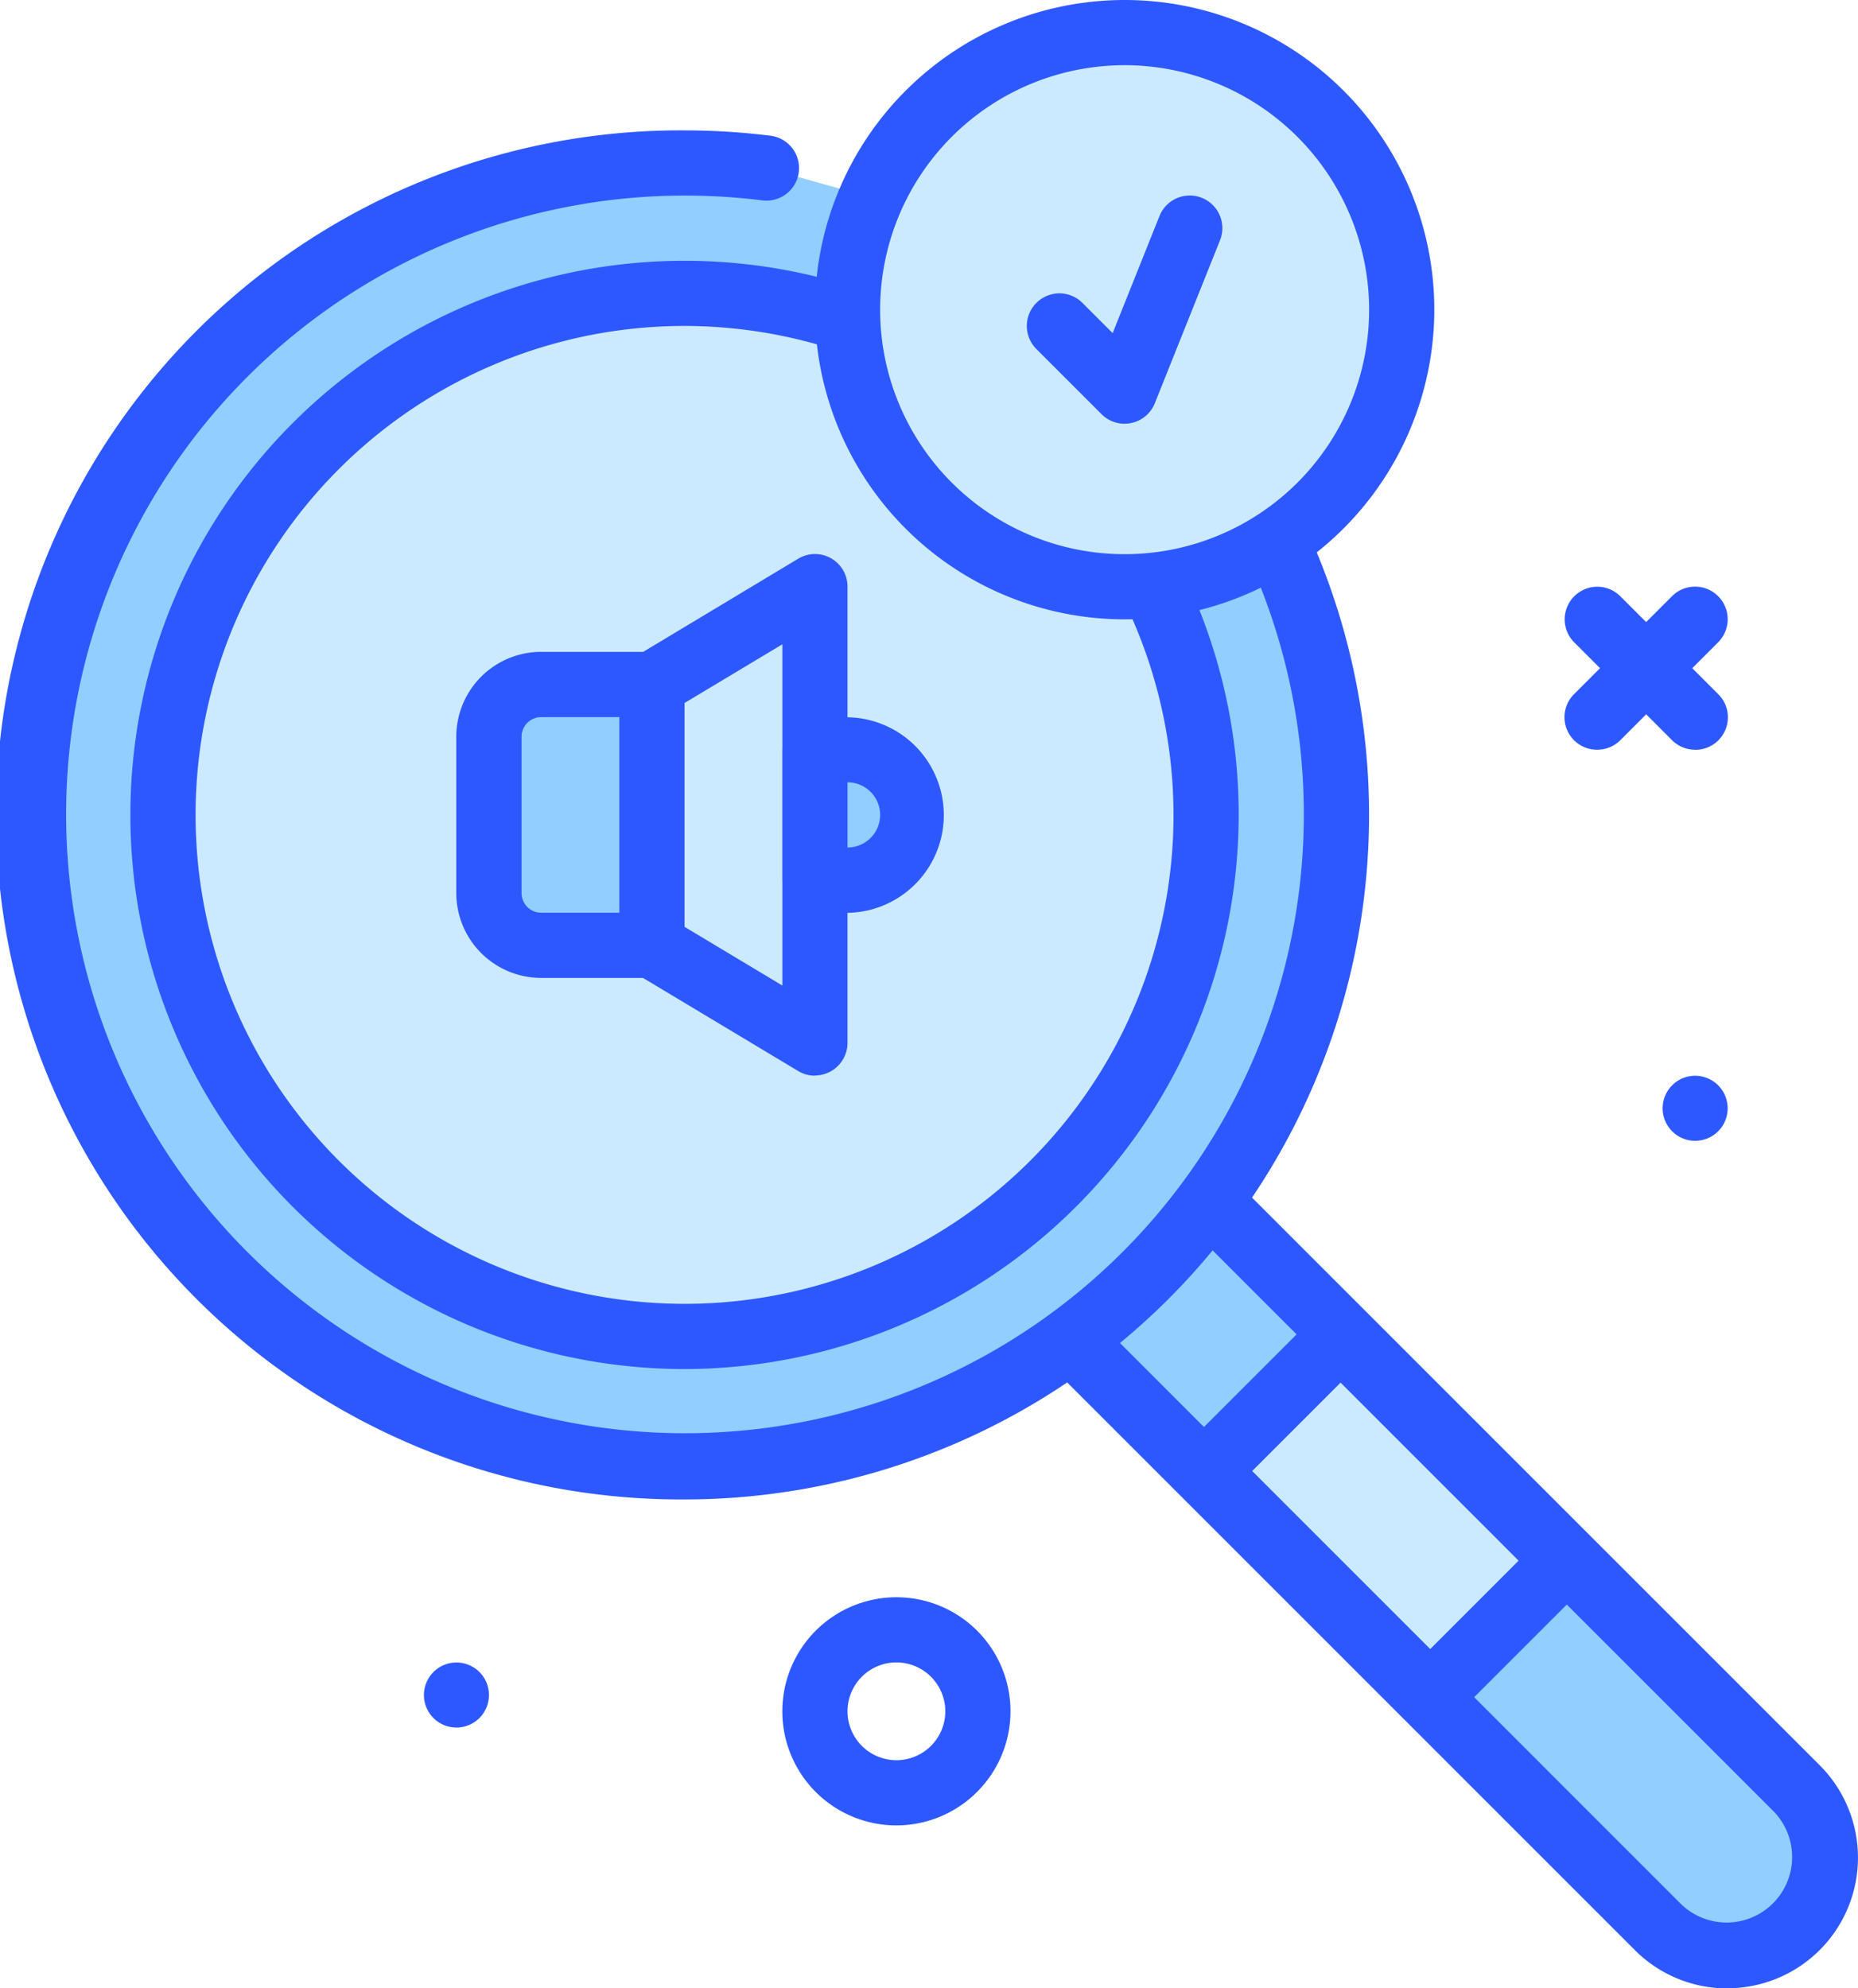
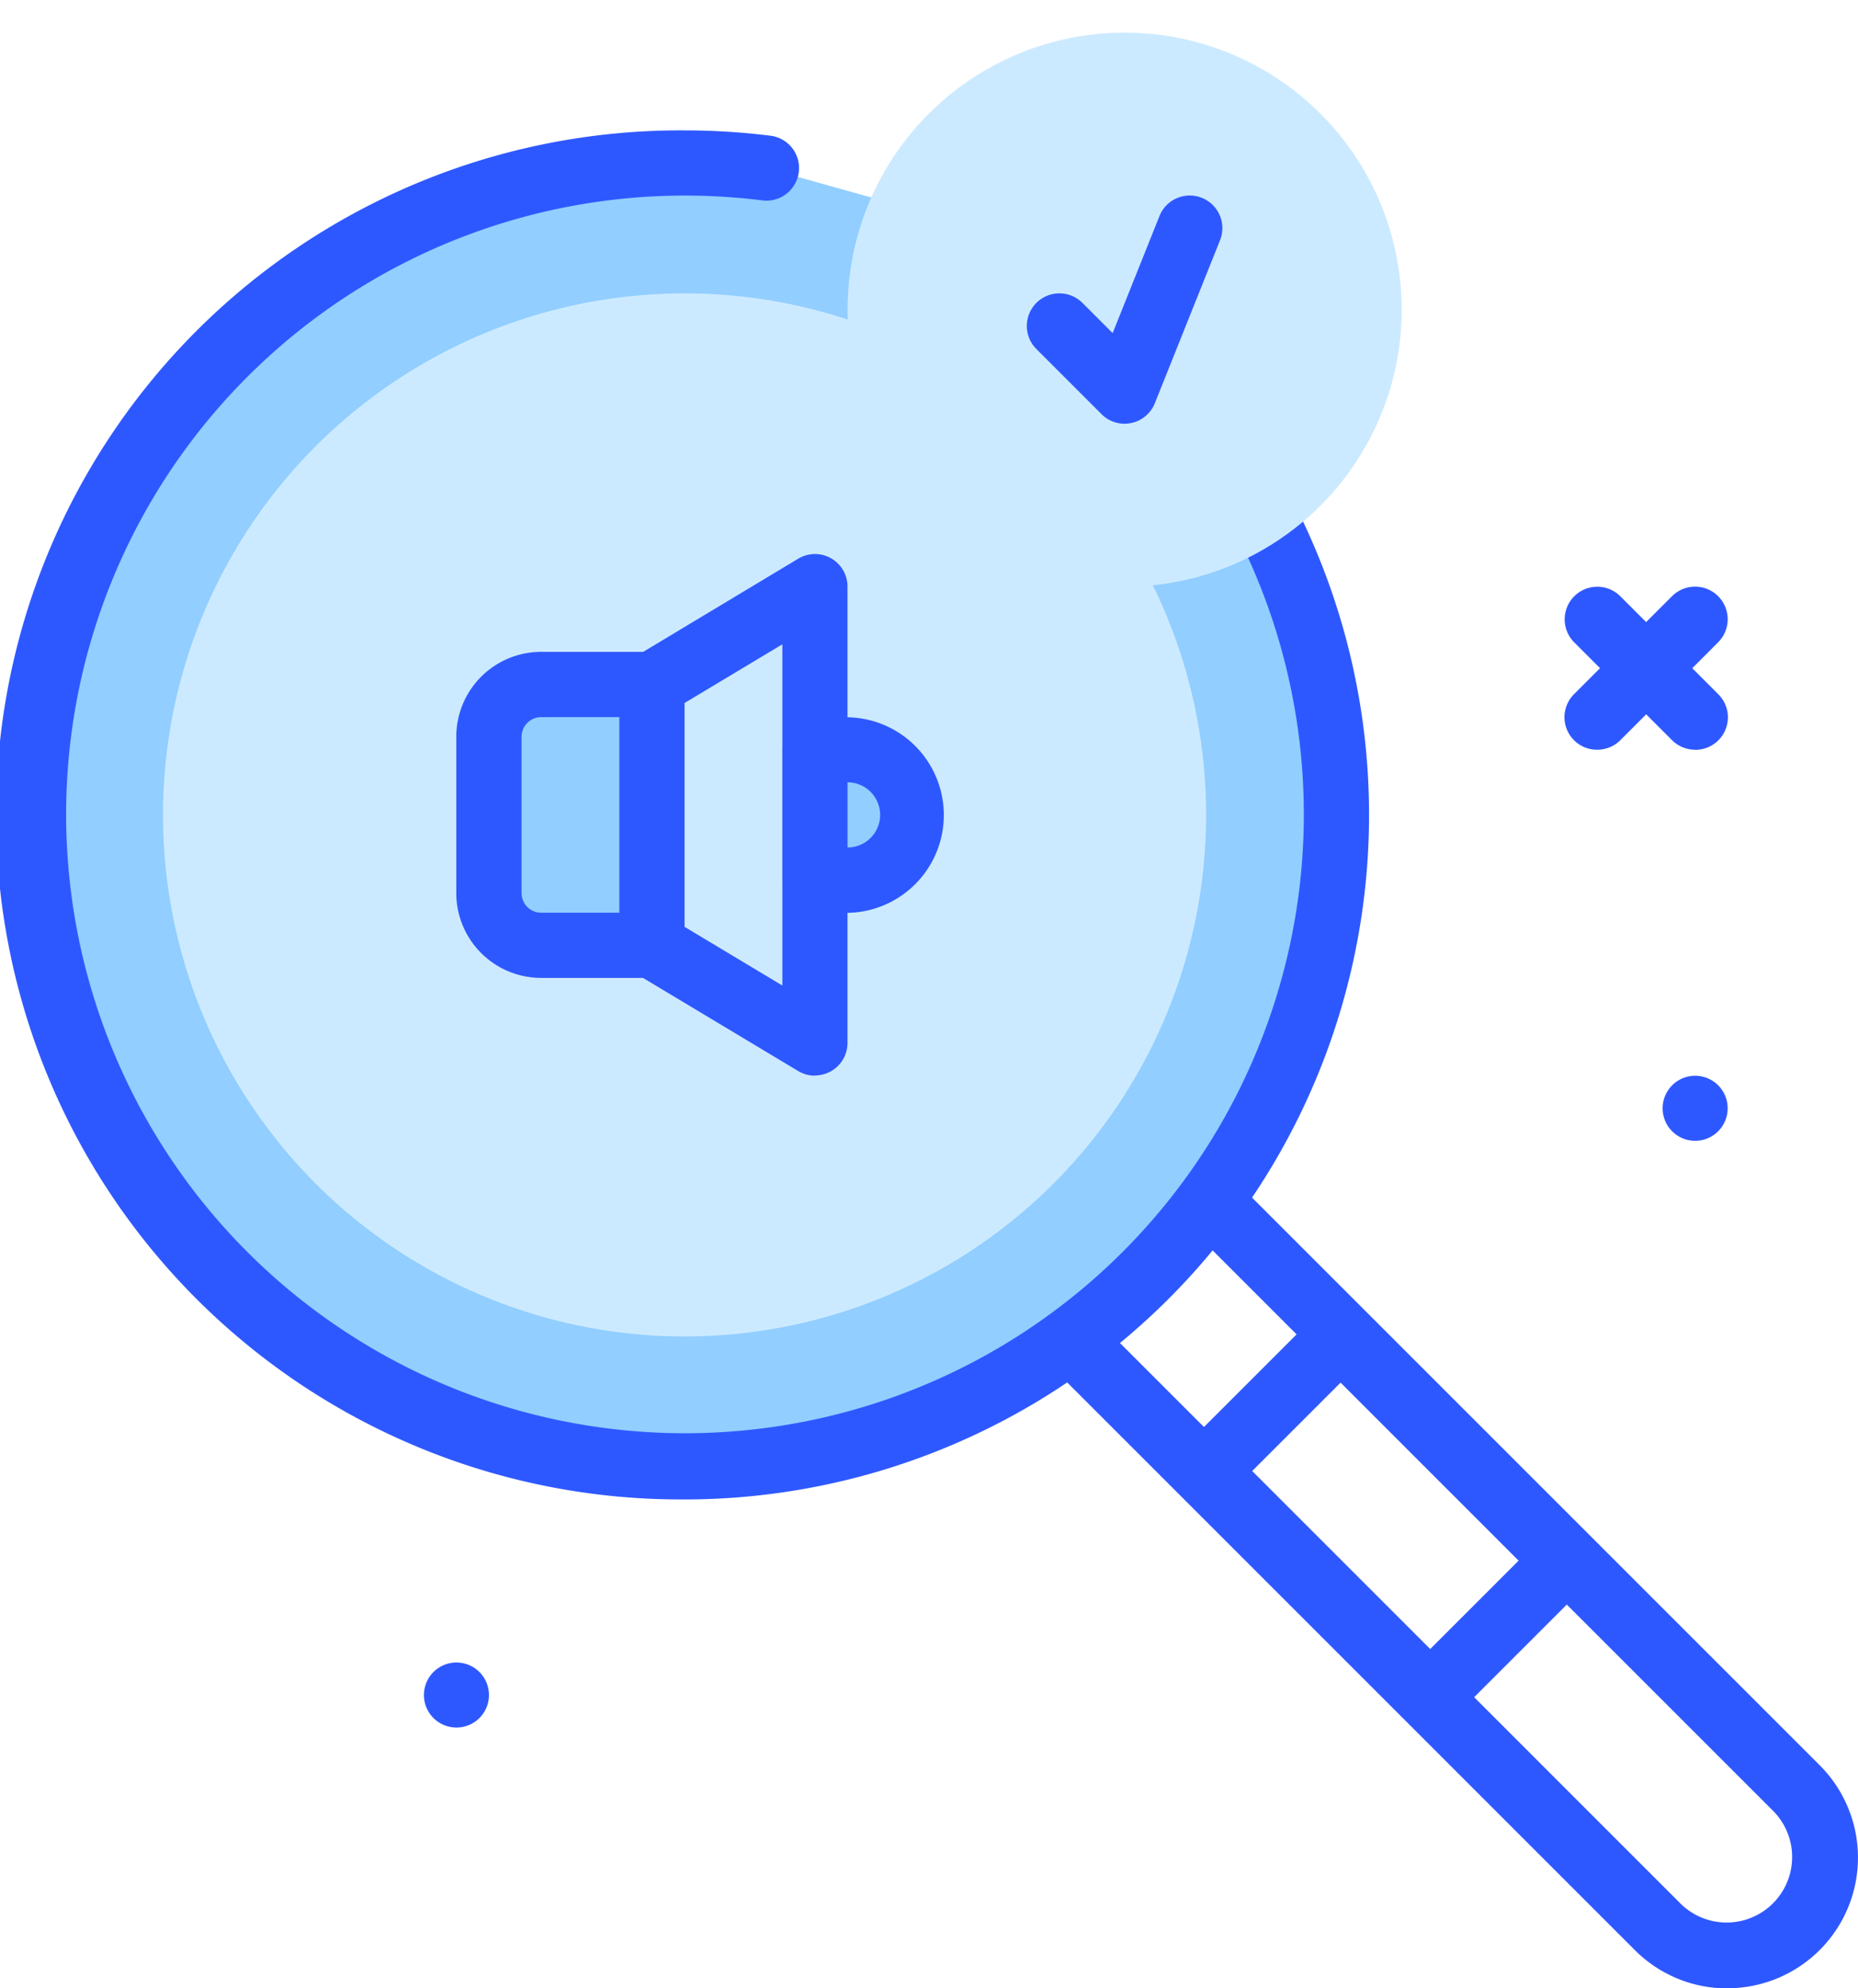
<svg xmlns="http://www.w3.org/2000/svg" id="magnify" width="80" height="85.615" viewBox="0 0 80 85.615">
  <g id="Group_387" data-name="Group 387" transform="translate(18.246 25.264)">
    <path id="Path_194" data-name="Path 194" d="M242.81,161.407a1.4,1.4,0,1,1-1.4-1.4A1.4,1.4,0,0,1,242.81,161.407Z" transform="translate(-186.668 -138.95)" fill="#2e58ff" />
    <path id="Path_195" data-name="Path 195" d="M90.81,233.407a1.4,1.4,0,1,1-1.4-1.4A1.4,1.4,0,0,1,90.81,233.407Z" transform="translate(-88.003 -185.686)" fill="#2e58ff" />
    <path id="Path_196" data-name="Path 196" d="M233.618,107.021a1.4,1.4,0,0,1-.992-.411l-4.211-4.211a1.4,1.4,0,1,1,1.985-1.985l4.211,4.211a1.4,1.4,0,0,1-.992,2.4Z" transform="translate(-178.879 -100.003)" fill="#2e58ff" />
    <path id="Path_197" data-name="Path 197" d="M229.407,107.021a1.4,1.4,0,0,1-.992-2.4l4.211-4.211a1.4,1.4,0,0,1,1.985,1.985L230.4,106.61A1.4,1.4,0,0,1,229.407,107.021Z" transform="translate(-178.879 -100.003)" fill="#2e58ff" />
-     <path id="Path_198" data-name="Path 198" d="M136.915,233.828a4.912,4.912,0,1,1,4.912-4.912A4.918,4.918,0,0,1,136.915,233.828Zm0-7.018a2.105,2.105,0,1,0,2.105,2.105A2.107,2.107,0,0,0,136.915,226.81Z" transform="translate(-116.564 -180.493)" fill="#2e58ff" />
  </g>
  <g id="Group_388" data-name="Group 388" transform="translate(42.107 47.721)">
-     <path id="Path_199" data-name="Path 199" d="M193.855,201.855a4.224,4.224,0,0,1-5.974,0L160,173.977,165.977,168l27.878,27.878A4.224,4.224,0,0,1,193.855,201.855Z" transform="translate(-158.6 -166.6)" fill="#92ceff" />
    <path id="Path_200" data-name="Path 200" d="M188.272,201.9a5.611,5.611,0,0,1-3.98-1.646l-27.878-27.878a1.4,1.4,0,0,1,0-1.985l5.974-5.974a1.4,1.4,0,0,1,1.985,0l27.878,27.878a5.625,5.625,0,0,1-3.979,9.6Zm-28.88-30.516,26.885,26.885a2.821,2.821,0,0,0,3.989-3.989l-26.885-26.885Z" transform="translate(-156.004 -164.004)" fill="#2e58ff" />
  </g>
  <g id="Group_389" data-name="Group 389" transform="translate(0 5.614)">
    <path id="Path_201" data-name="Path 201" d="M71.6,48.223a28.051,28.051,0,1,0,7.964,2.233" transform="translate(-38.6 -46.599)" fill="#92ceff" />
    <path id="Path_202" data-name="Path 202" d="M65.478,102.952a29.475,29.475,0,1,1,0-58.949,29.938,29.938,0,0,1,3.7.23,1.4,1.4,0,0,1-.348,2.785,27.052,27.052,0,0,0-3.354-.208,26.646,26.646,0,1,0,10.917,2.33,1.4,1.4,0,1,1,1.15-2.56,29.479,29.479,0,0,1-12.067,56.373Z" transform="translate(-36.003 -44.003)" fill="#2e58ff" />
  </g>
  <g id="Group_390" data-name="Group 390" transform="translate(5.614 11.228)">
    <circle id="Ellipse_80" data-name="Ellipse 80" cx="22.457" cy="22.457" r="22.457" transform="translate(1.404 1.404)" fill="#cceaff" />
-     <path id="Path_203" data-name="Path 203" d="M75.863,107.724a23.86,23.86,0,1,1,23.86-23.86A23.887,23.887,0,0,1,75.863,107.724Zm0-44.914A21.053,21.053,0,1,0,96.917,83.863,21.077,21.077,0,0,0,75.863,62.81Z" transform="translate(-52.003 -60.003)" fill="#2e58ff" />
  </g>
  <g id="Group_391" data-name="Group 391" transform="translate(50.528 56.142)">
-     <path id="Path_204" data-name="Path 204" d="M0,0H8.188V13.646H0Z" transform="translate(1.389 7.193) rotate(-45)" fill="#cceaff" />
    <path id="Path_205" data-name="Path 205" d="M191.056,206.25a1.4,1.4,0,0,1-.992-.411l-9.649-9.649a1.4,1.4,0,0,1,0-1.985l5.79-5.79a1.4,1.4,0,0,1,1.985,0l9.649,9.649a1.4,1.4,0,0,1,0,1.985l-5.79,5.79A1.4,1.4,0,0,1,191.056,206.25ZM183.392,195.2l7.665,7.665,3.805-3.805-7.665-7.665Z" transform="translate(-180.004 -188.003)" fill="#2e58ff" />
  </g>
  <g id="Group_392" data-name="Group 392" transform="translate(26.668 23.86)">
    <path id="Path_206" data-name="Path 206" d="M116,115.442l7.018,4.211V100L116,104.214Z" transform="translate(-114.599 -98.599)" fill="#cceaff" />
    <path id="Path_207" data-name="Path 207" d="M120.424,118.458a1.4,1.4,0,0,1-.722-.2l-7.018-4.211a1.4,1.4,0,0,1-.681-1.2V101.616a1.4,1.4,0,0,1,.681-1.2L119.7,96.2a1.4,1.4,0,0,1,2.126,1.2v19.65a1.405,1.405,0,0,1-1.4,1.4Zm-5.614-6.409,4.211,2.527V99.884l-4.211,2.527Z" transform="translate(-112.003 -96.001)" fill="#2e58ff" />
  </g>
  <g id="Group_393" data-name="Group 393" transform="translate(19.65 28.071)">
    <path id="Path_208" data-name="Path 208" d="M103.021,123.231h-4.77A2.248,2.248,0,0,1,96,120.983v-6.732A2.248,2.248,0,0,1,98.251,112h4.77Z" transform="translate(-94.6 -110.599)" fill="#92ceff" />
    <path id="Path_209" data-name="Path 209" d="M100.425,122.039h-4.77A3.655,3.655,0,0,1,92,118.387v-6.733A3.655,3.655,0,0,1,95.655,108h4.77a1.4,1.4,0,0,1,1.4,1.4v11.228a1.4,1.4,0,0,1-1.4,1.4Zm-4.77-11.228a.845.845,0,0,0-.844.844v6.733a.845.845,0,0,0,.844.844h3.366V110.81Z" transform="translate(-92.004 -108.003)" fill="#2e58ff" />
  </g>
  <g id="Group_394" data-name="Group 394" transform="translate(33.685 30.878)">
-     <path id="Path_210" data-name="Path 210" d="M137.407,125.617H136V120h1.4a2.807,2.807,0,0,1,0,5.614Z" transform="translate(-134.599 -118.599)" fill="#92ceff" />
+     <path id="Path_210" data-name="Path 210" d="M137.407,125.617H136V120a2.807,2.807,0,0,1,0,5.614Z" transform="translate(-134.599 -118.599)" fill="#92ceff" />
    <path id="Path_211" data-name="Path 211" d="M134.81,124.424h-1.4a1.4,1.4,0,0,1-1.4-1.4v-5.614a1.4,1.4,0,0,1,1.4-1.4h1.4a4.211,4.211,0,0,1,0,8.421Zm0-2.807h.014Zm0-2.807v2.807a1.4,1.4,0,0,0,0-2.807Z" transform="translate(-132.003 -116.003)" fill="#2e58ff" />
  </g>
  <g id="Group_395" data-name="Group 395" transform="translate(35.089 0)">
    <circle id="Ellipse_81" data-name="Ellipse 81" cx="11.93" cy="11.93" r="11.93" transform="translate(1.404 1.404)" fill="#cceaff" />
-     <path id="Path_212" data-name="Path 212" d="M149.337,54.671a13.334,13.334,0,1,1,13.334-13.334A13.349,13.349,0,0,1,149.337,54.671Zm0-23.86a10.527,10.527,0,1,0,10.527,10.527A10.538,10.538,0,0,0,149.337,30.81Z" transform="translate(-136.003 -28.003)" fill="#2e58ff" />
  </g>
  <g id="Group_396" data-name="Group 396" transform="translate(44.212 8.422)">
    <path id="Path_213" data-name="Path 213" d="M166,60.214l2.807,2.807L171.617,56" transform="translate(-164.6 -54.6)" fill="#cceaff" />
    <path id="Path_214" data-name="Path 214" d="M166.214,61.828a1.4,1.4,0,0,1-.992-.411l-2.807-2.807a1.4,1.4,0,1,1,1.985-1.985l1.3,1.3,2.016-5.042a1.4,1.4,0,1,1,2.607,1.043l-2.807,7.018a1.4,1.4,0,0,1-1.3.882Z" transform="translate(-162.004 -52.004)" fill="#2e58ff" />
  </g>
</svg>